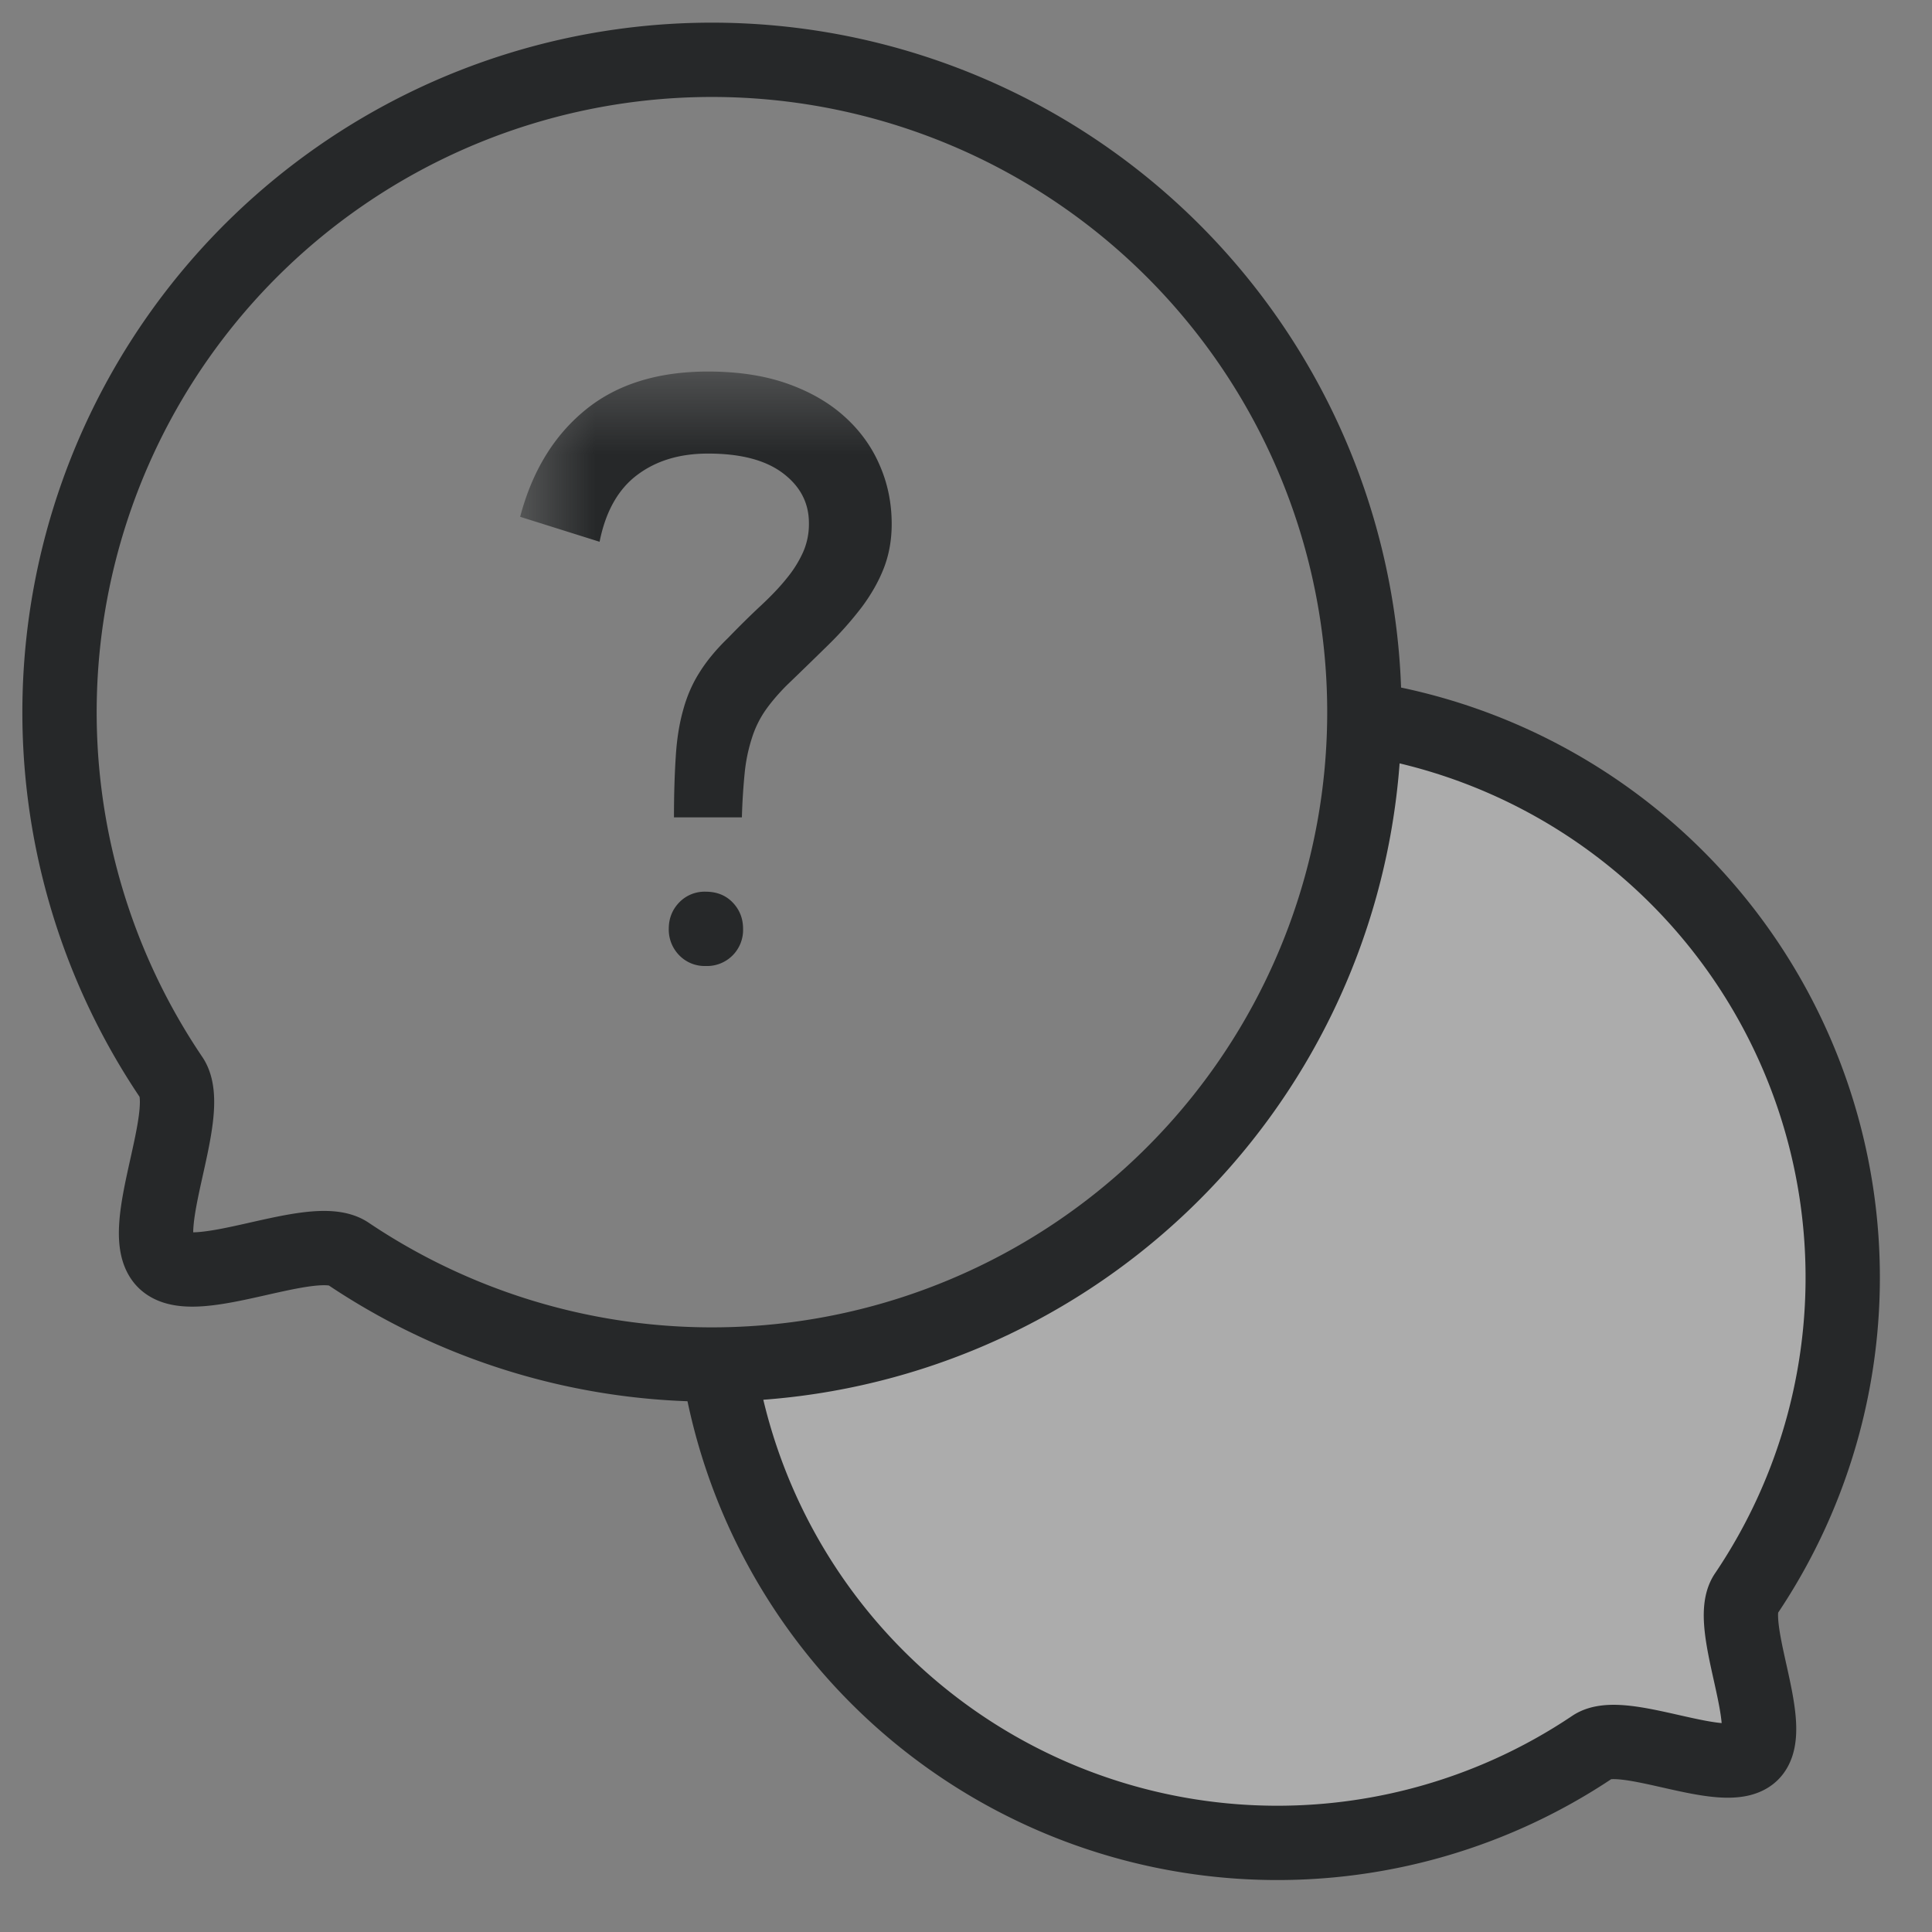
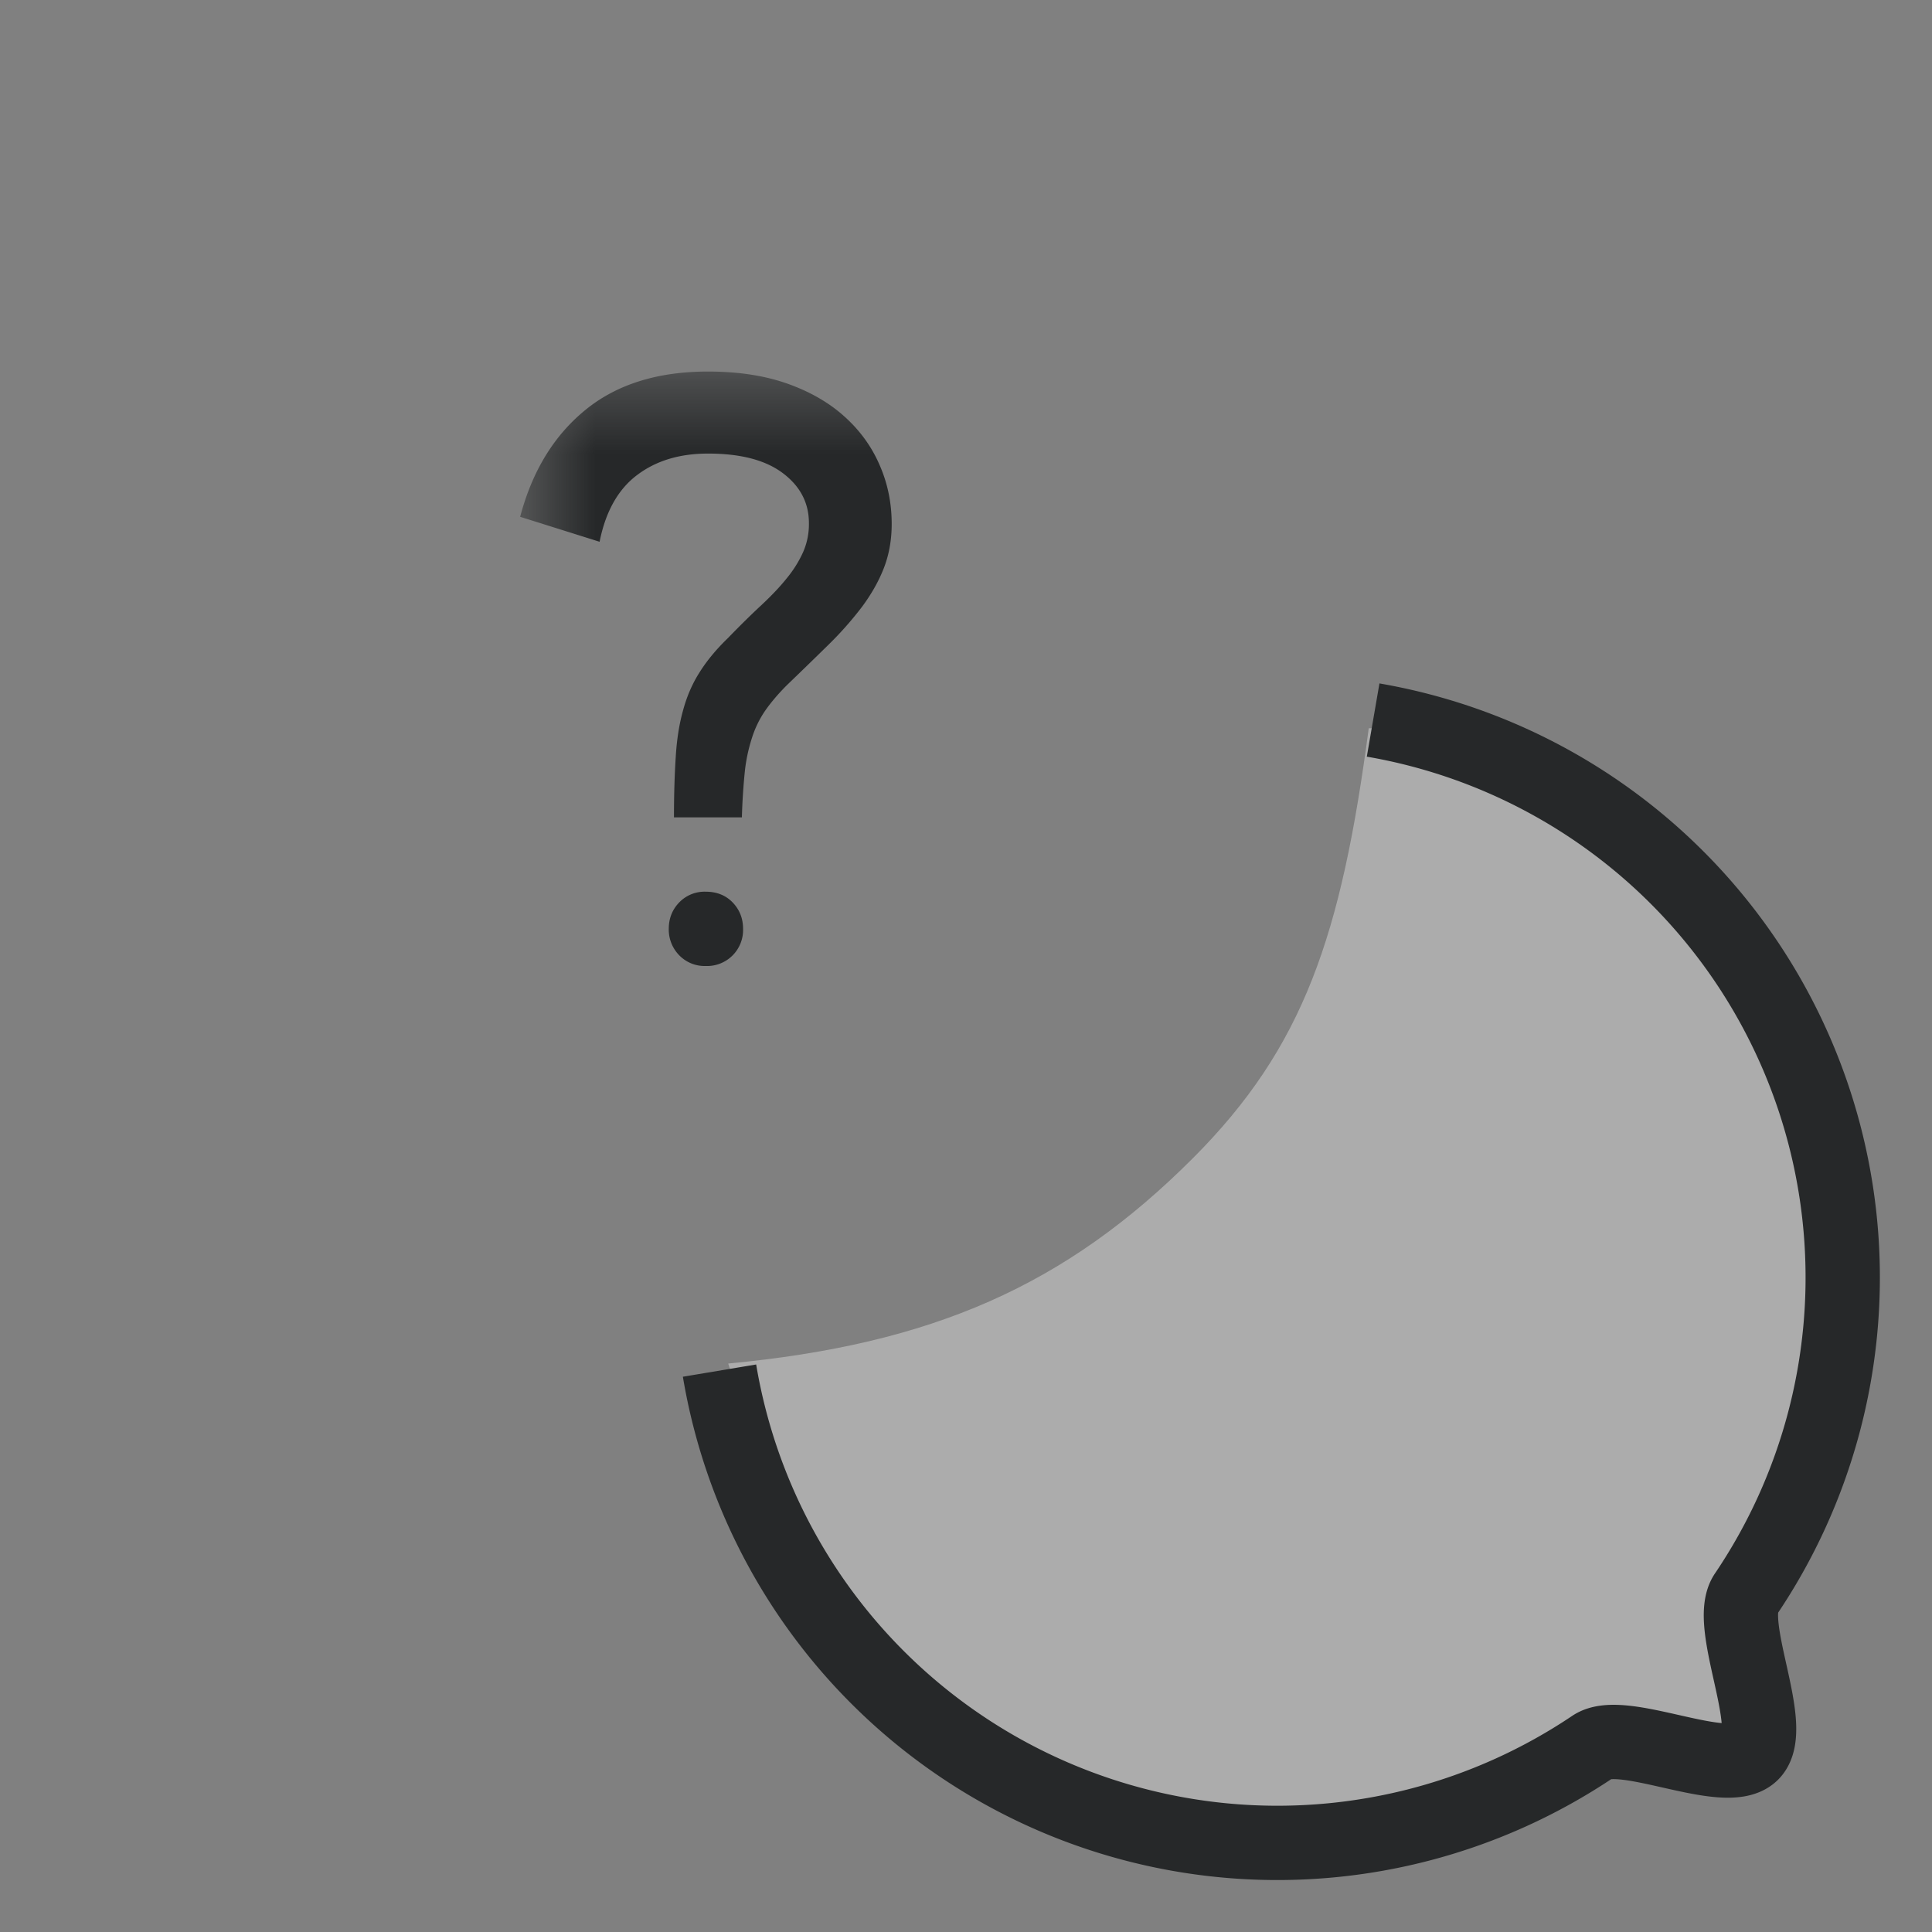
<svg xmlns="http://www.w3.org/2000/svg" xmlns:xlink="http://www.w3.org/1999/xlink" width="26" height="26">
  <rect width="100%" height="100%" fill="#808080" stroke="none" />
  <defs>
    <path id="a" d="M6.5 4.4h5.908v9.302H6.5z" />
  </defs>
  <g transform="translate(.5 .6)" fill="none" fill-rule="evenodd">
    <path d="M9.3 17.75c.57 1.71 1.25 5.74 6.84 6.2 3.42 0 5.13-1.14 5.13-1.14.57 0 1.14.57 1.71 0 .57-.57-.57-1.14 0-1.71.57-.57 2.28-3.99 1.14-6.27-1.14-2.28-3.35-5.63-6.2-5.63-.37 2.79-.87 4.29-2.37 5.79-1.71 1.71-3.5 2.5-6.25 2.76" fill="#FEFEFE" opacity=".35" />
    <g stroke="#262829">
-       <path d="M17.861 8.98A8.78 8.78 0 014.183 16.27c-.467-.314-2.072.499-2.47.103-.399-.397.411-2.004.094-2.471a8.78 8.78 0 1116.054-4.92z" />
      <path d="M9.183 17.845a7.612 7.612 0 0011.753 5.062c.403-.273 1.795.432 2.139.09.346-.345-.356-1.737-.081-2.143A7.613 7.613 0 0017.979 9.09" />
    </g>
    <mask id="b" fill="#fff">
      <use xlink:href="#a" />
    </mask>
    <path d="M8.5 11.9c0-.14.047-.258.14-.355a.474.474 0 01.356-.145c.15 0 .27.048.364.145.093.097.14.215.14.355a.485.485 0 01-.504.5.476.476 0 01-.356-.145.494.494 0 01-.14-.355zm.07-1.5c0-.312.009-.585.024-.816.014-.233.047-.443.1-.63.051-.188.126-.359.223-.51.096-.153.222-.305.378-.456.163-.168.313-.316.451-.444.138-.129.253-.25.345-.366a1.55 1.55 0 00.217-.348.936.936 0 00.078-.39c0-.273-.117-.496-.35-.672-.235-.177-.57-.264-1.008-.264-.38 0-.697.095-.953.288-.255.191-.425.491-.506.899L6.5 6.355c.162-.615.456-1.095.88-1.44.422-.344.973-.515 1.648-.515.401 0 .755.053 1.063.161.309.109.566.257.774.445.208.187.366.405.473.654.109.248.162.512.162.792 0 .215-.036.414-.106.594s-.17.354-.294.521a4.674 4.674 0 01-.446.505c-.171.168-.36.352-.568.552-.119.12-.215.234-.29.342a1.38 1.38 0 00-.177.366 2.234 2.234 0 00-.096.456 8.39 8.39 0 00-.039.612h-.913z" fill="#262829" mask="url(#b)" />
  </g>
</svg>